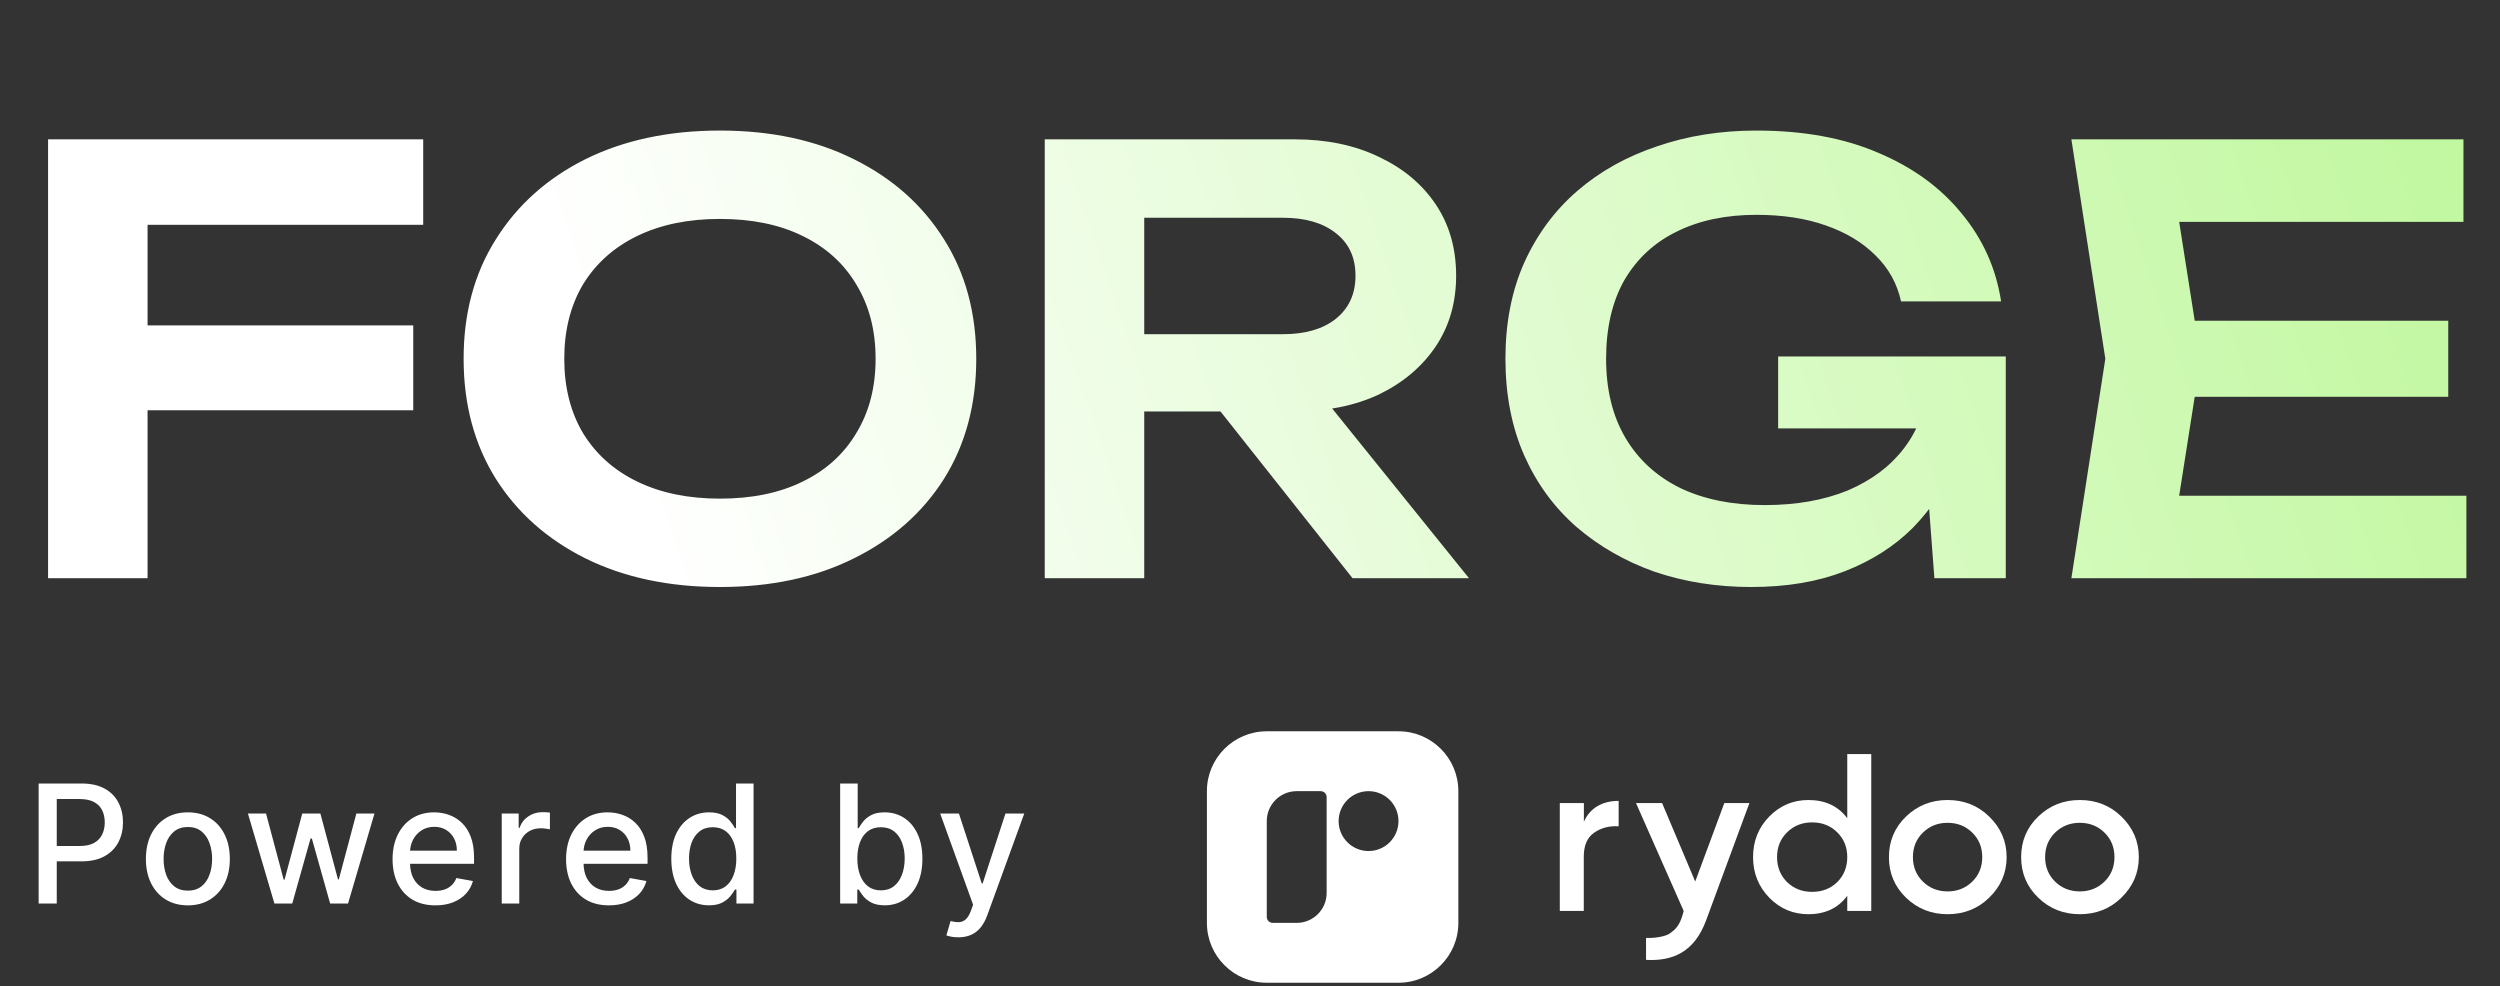
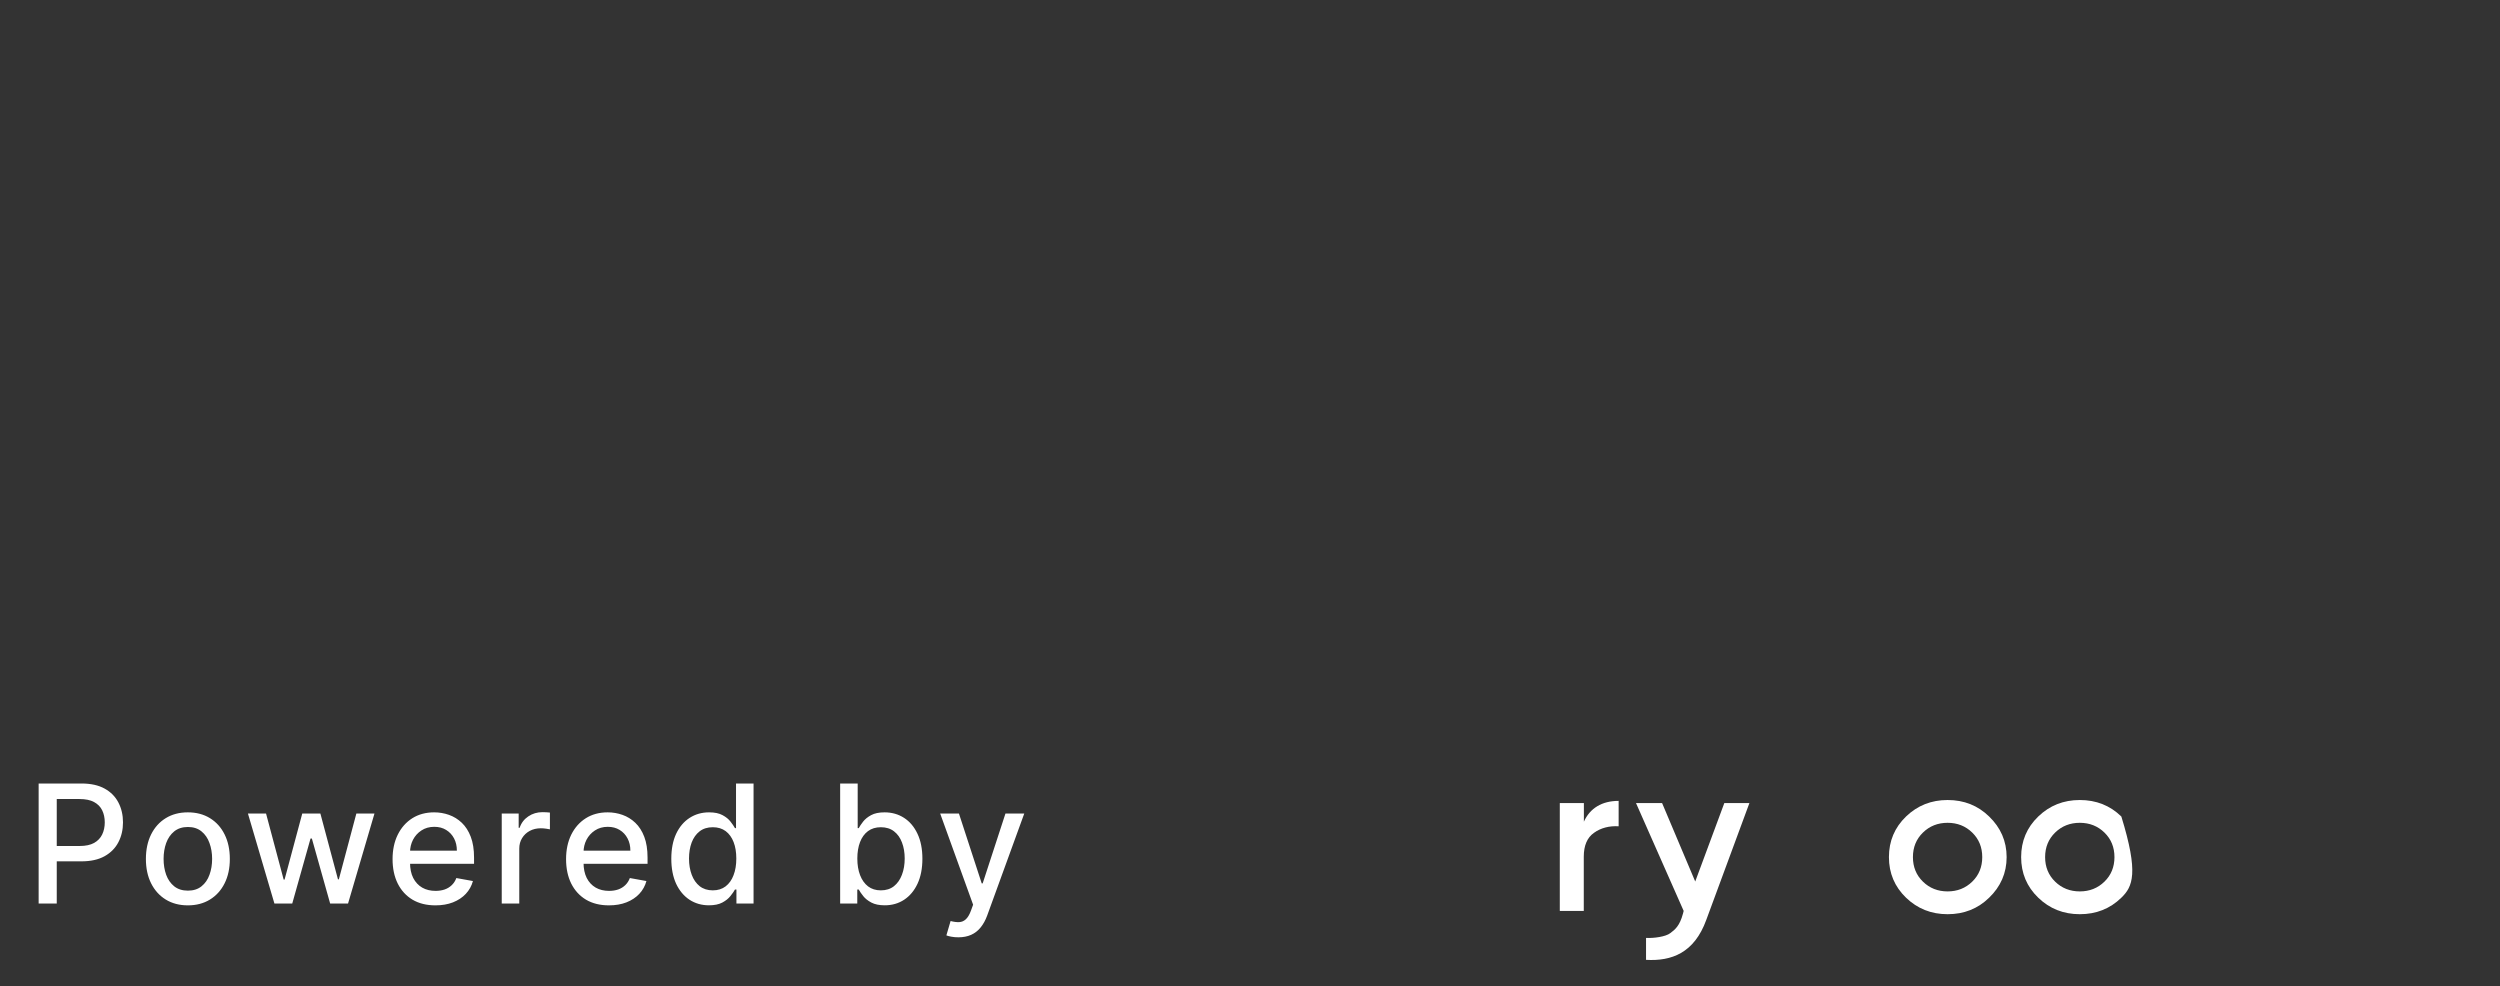
<svg xmlns="http://www.w3.org/2000/svg" width="147" height="58" viewBox="0 0 147 58" fill="none">
  <rect x="0" y="0" width="147" height="58" fill="#333333" stroke="none" />
-   <path d="M5.649 19.135H24.299V24.124H5.649V19.135ZM24.884 8.193V13.217H5.718L8.677 10.223V34H2.827V8.193H24.884ZM42.332 34.516C39.327 34.516 36.689 33.954 34.418 32.83C32.17 31.706 30.415 30.146 29.153 28.15C27.892 26.132 27.261 23.78 27.261 21.096C27.261 18.412 27.892 16.073 29.153 14.077C30.415 12.058 32.17 10.487 34.418 9.363C36.689 8.239 39.327 7.677 42.332 7.677C45.337 7.677 47.964 8.239 50.212 9.363C52.483 10.487 54.249 12.058 55.511 14.077C56.773 16.073 57.404 18.412 57.404 21.096C57.404 23.78 56.773 26.132 55.511 28.15C54.249 30.146 52.483 31.706 50.212 32.83C47.964 33.954 45.337 34.516 42.332 34.516ZM42.332 29.32C44.213 29.32 45.83 28.988 47.184 28.322C48.56 27.657 49.615 26.705 50.35 25.466C51.107 24.228 51.485 22.771 51.485 21.096C51.485 19.422 51.107 17.965 50.35 16.726C49.615 15.488 48.56 14.536 47.184 13.87C45.83 13.205 44.213 12.873 42.332 12.873C40.474 12.873 38.857 13.205 37.48 13.87C36.104 14.536 35.037 15.488 34.28 16.726C33.546 17.965 33.179 19.422 33.179 21.096C33.179 22.771 33.546 24.228 34.28 25.466C35.037 26.705 36.104 27.657 37.48 28.322C38.857 28.988 40.474 29.32 42.332 29.32ZM65.492 19.651H75.436C76.744 19.651 77.776 19.353 78.533 18.756C79.313 18.137 79.703 17.288 79.703 16.21C79.703 15.132 79.313 14.295 78.533 13.698C77.776 13.102 76.744 12.804 75.436 12.804H64.631L67.281 9.81V34H61.431V8.193H76.124C78.005 8.193 79.657 8.537 81.079 9.225C82.501 9.89 83.614 10.819 84.417 12.012C85.22 13.205 85.621 14.604 85.621 16.21C85.621 17.793 85.22 19.181 84.417 20.374C83.614 21.567 82.501 22.507 81.079 23.195C79.657 23.861 78.005 24.193 76.124 24.193H65.492V19.651ZM69.965 21.922H76.64L86.378 34H79.531L69.965 21.922ZM115.876 22.817C115.853 24.377 115.543 25.868 114.947 27.29C114.373 28.689 113.547 29.94 112.469 31.041C111.391 32.119 110.061 32.968 108.478 33.587C106.895 34.206 105.06 34.516 102.972 34.516C100.953 34.516 99.061 34.218 97.295 33.621C95.551 33.002 94.014 32.119 92.684 30.972C91.376 29.825 90.355 28.426 89.621 26.774C88.887 25.099 88.52 23.207 88.52 21.096C88.52 18.986 88.887 17.105 89.621 15.453C90.378 13.779 91.422 12.368 92.752 11.221C94.083 10.074 95.643 9.202 97.432 8.606C99.222 7.986 101.171 7.677 103.282 7.677C106.035 7.677 108.42 8.112 110.439 8.984C112.458 9.833 114.086 11.014 115.325 12.528C116.587 14.042 117.367 15.774 117.665 17.724H111.781C111.552 16.669 111.047 15.763 110.267 15.006C109.51 14.249 108.535 13.664 107.342 13.251C106.172 12.838 104.819 12.632 103.282 12.632C101.47 12.632 99.898 12.964 98.568 13.63C97.26 14.272 96.239 15.224 95.505 16.485C94.794 17.747 94.439 19.284 94.439 21.096C94.439 22.909 94.817 24.457 95.574 25.742C96.331 27.026 97.409 28.013 98.809 28.701C100.208 29.366 101.86 29.699 103.764 29.699C105.622 29.699 107.25 29.412 108.65 28.838C110.049 28.242 111.15 27.416 111.953 26.361C112.779 25.283 113.249 24.01 113.364 22.542L115.876 22.817ZM104.555 25.191V20.959H117.94V34H113.742L112.951 23.54L114.155 25.191H104.555ZM143.957 18.86V23.333H125.479V18.86H143.957ZM129.401 21.096L127.681 32.039L125.135 29.148H145.023V34H121.797L123.793 21.096L121.797 8.193H144.851V13.044H125.135L127.681 10.154L129.401 21.096Z" fill="url(#paint0_linear_4998_1405)" />
  <g clip-path="url(#clip0_4998_1405)">
    <path d="M93.132 48.316C93.489 47.524 94.192 47.092 95.176 47.092V48.586C94.636 48.552 94.128 48.679 93.728 48.969C93.327 49.249 93.126 49.718 93.126 50.373V53.562H91.716V47.22H93.132V48.316Z" fill="white" />
    <path d="M101.39 47.221H102.865L100.329 54.09C99.62 56.042 98.285 56.524 96.787 56.439V55.149C97.231 55.175 97.943 55.081 98.213 54.868C98.483 54.664 98.764 54.456 98.96 53.718L99 53.563L96.197 47.221H97.731L99.679 51.833L101.39 47.221Z" fill="white" />
-     <path d="M108.619 44.338H110.03V53.562H108.619V52.67C108.088 53.394 107.326 53.755 106.333 53.755C105.436 53.755 104.669 53.432 104.034 52.785C103.398 52.13 103.08 51.334 103.08 50.398C103.08 49.454 103.398 48.658 104.034 48.011C104.669 47.365 105.436 47.041 106.333 47.041C107.326 47.041 108.088 47.399 108.619 48.114V44.338ZM105.079 51.866C105.471 52.249 105.963 52.441 106.555 52.441C107.147 52.441 107.639 52.249 108.031 51.866C108.423 51.475 108.619 50.986 108.619 50.398C108.619 49.811 108.423 49.326 108.031 48.943C107.639 48.552 107.147 48.356 106.555 48.356C105.963 48.356 105.471 48.552 105.079 48.943C104.687 49.326 104.491 49.811 104.491 50.398C104.491 50.986 104.687 51.475 105.079 51.866Z" fill="white" />
    <path d="M114.518 53.755C113.56 53.755 112.746 53.432 112.075 52.785C111.405 52.138 111.069 51.343 111.069 50.398C111.069 49.453 111.405 48.658 112.075 48.011C112.746 47.364 113.56 47.041 114.518 47.041C115.485 47.041 116.299 47.364 116.961 48.011C117.632 48.658 117.99 49.453 117.99 50.398C117.99 51.343 117.632 52.138 116.961 52.785C116.299 53.432 115.485 53.755 114.518 53.755ZM113.068 51.84C113.46 52.223 113.944 52.415 114.518 52.415C115.093 52.415 115.577 52.223 115.968 51.84C116.36 51.458 116.556 50.977 116.556 50.398C116.556 49.819 116.36 49.339 115.968 48.956C115.577 48.573 115.093 48.381 114.518 48.381C113.944 48.381 113.46 48.573 113.068 48.956C112.676 49.339 112.48 49.819 112.48 50.398C112.48 50.977 112.676 51.458 113.068 51.84Z" fill="white" />
-     <path d="M122.292 53.755C121.334 53.755 120.519 53.432 119.849 52.785C119.178 52.138 118.843 51.343 118.843 50.398C118.843 49.453 119.178 48.658 119.849 48.011C120.519 47.364 121.334 47.041 122.292 47.041C123.258 47.041 124.073 47.364 124.735 48.011C125.405 48.658 125.763 49.453 125.763 50.398C125.763 51.343 125.405 52.138 124.735 52.785C124.073 53.432 123.258 53.755 122.292 53.755ZM120.841 51.84C121.233 52.223 121.717 52.415 122.292 52.415C122.866 52.415 123.35 52.223 123.742 51.84C124.134 51.458 124.33 50.977 124.33 50.398C124.33 49.819 124.134 49.339 123.742 48.956C123.35 48.573 122.866 48.381 122.292 48.381C121.717 48.381 121.233 48.573 120.841 48.956C120.449 49.339 120.253 49.819 120.253 50.398C120.253 50.977 120.449 51.458 120.841 51.84Z" fill="white" />
-     <path fill-rule="evenodd" clip-rule="evenodd" d="M70.966 46.52C70.966 44.576 72.542 43 74.486 43H82.231C84.175 43 85.751 44.576 85.751 46.52V54.265C85.751 56.209 84.175 57.785 82.231 57.785H74.486C72.542 57.785 70.966 56.209 70.966 54.265V46.52ZM82.231 48.28C82.231 49.252 81.443 50.041 80.471 50.041C79.499 50.041 78.711 49.252 78.711 48.28C78.711 47.308 79.499 46.52 80.471 46.52C81.443 46.52 82.231 47.308 82.231 48.28ZM76.246 46.52C75.274 46.52 74.486 47.308 74.486 48.28V53.913C74.486 54.107 74.644 54.265 74.838 54.265H76.246C77.219 54.265 78.007 53.477 78.007 52.505V46.872C78.007 46.678 77.849 46.52 77.655 46.52H76.246Z" fill="white" />
+     <path d="M122.292 53.755C121.334 53.755 120.519 53.432 119.849 52.785C119.178 52.138 118.843 51.343 118.843 50.398C118.843 49.453 119.178 48.658 119.849 48.011C120.519 47.364 121.334 47.041 122.292 47.041C123.258 47.041 124.073 47.364 124.735 48.011C125.763 51.343 125.405 52.138 124.735 52.785C124.073 53.432 123.258 53.755 122.292 53.755ZM120.841 51.84C121.233 52.223 121.717 52.415 122.292 52.415C122.866 52.415 123.35 52.223 123.742 51.84C124.134 51.458 124.33 50.977 124.33 50.398C124.33 49.819 124.134 49.339 123.742 48.956C123.35 48.573 122.866 48.381 122.292 48.381C121.717 48.381 121.233 48.573 120.841 48.956C120.449 49.339 120.253 49.819 120.253 50.398C120.253 50.977 120.449 51.458 120.841 51.84Z" fill="white" />
  </g>
  <path d="M2.272 53.128V46.07H4.788C5.337 46.07 5.792 46.17 6.153 46.37C6.514 46.57 6.784 46.843 6.963 47.19C7.142 47.535 7.232 47.923 7.232 48.355C7.232 48.789 7.141 49.18 6.959 49.527C6.78 49.871 6.509 50.145 6.146 50.347C5.785 50.547 5.332 50.647 4.785 50.647H3.055V49.744H4.688C5.035 49.744 5.317 49.684 5.533 49.565C5.749 49.443 5.907 49.278 6.008 49.069C6.109 48.859 6.16 48.622 6.16 48.355C6.16 48.089 6.109 47.852 6.008 47.645C5.907 47.438 5.747 47.276 5.529 47.159C5.313 47.042 5.028 46.983 4.674 46.983H3.337V53.128H2.272ZM11.046 53.235C10.55 53.235 10.117 53.121 9.747 52.894C9.377 52.667 9.09 52.348 8.885 51.939C8.681 51.53 8.579 51.053 8.579 50.506C8.579 49.956 8.681 49.476 8.885 49.065C9.09 48.654 9.377 48.334 9.747 48.107C10.117 47.88 10.55 47.766 11.046 47.766C11.543 47.766 11.976 47.88 12.345 48.107C12.715 48.334 13.003 48.654 13.207 49.065C13.412 49.476 13.514 49.956 13.514 50.506C13.514 51.053 13.412 51.53 13.207 51.939C13.003 52.348 12.715 52.667 12.345 52.894C11.976 53.121 11.543 53.235 11.046 53.235ZM11.05 52.37C11.371 52.37 11.638 52.285 11.849 52.115C12.061 51.945 12.217 51.719 12.318 51.436C12.421 51.154 12.473 50.842 12.473 50.502C12.473 50.164 12.421 49.854 12.318 49.572C12.217 49.287 12.061 49.058 11.849 48.886C11.638 48.714 11.371 48.627 11.05 48.627C10.726 48.627 10.457 48.714 10.243 48.886C10.032 49.058 9.874 49.287 9.771 49.572C9.67 49.854 9.619 50.164 9.619 50.502C9.619 50.842 9.67 51.154 9.771 51.436C9.874 51.719 10.032 51.945 10.243 52.115C10.457 52.285 10.726 52.37 11.05 52.37ZM16.136 53.128L14.578 47.835H15.643L16.68 51.722H16.732L17.773 47.835H18.838L19.872 51.705H19.924L20.954 47.835H22.019L20.465 53.128H19.413L18.338 49.306H18.259L17.184 53.128H16.136ZM25.603 53.235C25.081 53.235 24.632 53.124 24.255 52.901C23.881 52.676 23.591 52.36 23.387 51.953C23.184 51.544 23.083 51.065 23.083 50.516C23.083 49.974 23.184 49.496 23.387 49.082C23.591 48.669 23.876 48.346 24.241 48.114C24.609 47.882 25.038 47.766 25.53 47.766C25.829 47.766 26.118 47.815 26.399 47.914C26.679 48.013 26.931 48.168 27.154 48.379C27.376 48.591 27.552 48.865 27.681 49.203C27.809 49.538 27.874 49.946 27.874 50.426V50.792H23.666V50.02H26.864C26.864 49.749 26.809 49.508 26.699 49.299C26.588 49.088 26.433 48.922 26.233 48.8C26.036 48.678 25.804 48.617 25.537 48.617C25.248 48.617 24.995 48.688 24.779 48.831C24.565 48.971 24.4 49.155 24.283 49.382C24.168 49.607 24.11 49.852 24.11 50.116V50.719C24.11 51.073 24.172 51.374 24.296 51.622C24.423 51.87 24.599 52.06 24.824 52.191C25.049 52.32 25.312 52.384 25.613 52.384C25.808 52.384 25.986 52.356 26.147 52.301C26.308 52.244 26.447 52.159 26.564 52.046C26.681 51.934 26.771 51.795 26.833 51.629L27.808 51.805C27.73 52.092 27.59 52.344 27.388 52.56C27.188 52.773 26.936 52.94 26.633 53.059C26.332 53.177 25.989 53.235 25.603 53.235ZM29.502 53.128V47.835H30.498V48.676H30.554C30.65 48.391 30.82 48.167 31.064 48.004C31.309 47.838 31.587 47.755 31.898 47.755C31.962 47.755 32.038 47.758 32.125 47.762C32.215 47.767 32.285 47.773 32.335 47.779V48.765C32.294 48.754 32.221 48.741 32.115 48.727C32.009 48.711 31.904 48.703 31.798 48.703C31.554 48.703 31.337 48.755 31.146 48.858C30.958 48.959 30.809 49.101 30.698 49.282C30.588 49.461 30.533 49.666 30.533 49.896V53.128H29.502ZM35.804 53.235C35.283 53.235 34.834 53.124 34.457 52.901C34.082 52.676 33.793 52.36 33.588 51.953C33.386 51.544 33.285 51.065 33.285 50.516C33.285 49.974 33.386 49.496 33.588 49.082C33.793 48.669 34.078 48.346 34.443 48.114C34.811 47.882 35.24 47.766 35.732 47.766C36.031 47.766 36.32 47.815 36.601 47.914C36.881 48.013 37.133 48.168 37.355 48.379C37.578 48.591 37.754 48.865 37.883 49.203C38.011 49.538 38.076 49.946 38.076 50.426V50.792H33.867V50.02H37.066C37.066 49.749 37.011 49.508 36.9 49.299C36.79 49.088 36.635 48.922 36.435 48.8C36.237 48.678 36.005 48.617 35.739 48.617C35.45 48.617 35.197 48.688 34.981 48.831C34.767 48.971 34.602 49.155 34.484 49.382C34.37 49.607 34.312 49.852 34.312 50.116V50.719C34.312 51.073 34.374 51.374 34.498 51.622C34.625 51.87 34.8 52.06 35.026 52.191C35.251 52.32 35.514 52.384 35.815 52.384C36.01 52.384 36.188 52.356 36.349 52.301C36.51 52.244 36.649 52.159 36.766 52.046C36.883 51.934 36.973 51.795 37.035 51.629L38.01 51.805C37.932 52.092 37.792 52.344 37.59 52.56C37.39 52.773 37.138 52.94 36.835 53.059C36.534 53.177 36.19 53.235 35.804 53.235ZM41.686 53.232C41.259 53.232 40.877 53.123 40.542 52.904C40.209 52.684 39.947 52.37 39.756 51.964C39.568 51.554 39.473 51.064 39.473 50.492C39.473 49.92 39.569 49.43 39.759 49.024C39.952 48.617 40.217 48.306 40.552 48.09C40.888 47.874 41.268 47.766 41.693 47.766C42.021 47.766 42.286 47.821 42.486 47.931C42.688 48.039 42.844 48.166 42.954 48.31C43.067 48.455 43.154 48.583 43.216 48.693H43.278V46.07H44.309V53.128H43.302V52.305H43.216C43.154 52.417 43.065 52.546 42.947 52.691C42.833 52.836 42.674 52.962 42.472 53.07C42.27 53.178 42.008 53.232 41.686 53.232ZM41.913 52.353C42.21 52.353 42.46 52.275 42.665 52.119C42.872 51.96 43.028 51.741 43.133 51.46C43.242 51.18 43.295 50.854 43.295 50.481C43.295 50.114 43.243 49.792 43.137 49.517C43.031 49.241 42.876 49.026 42.672 48.872C42.467 48.718 42.214 48.641 41.913 48.641C41.603 48.641 41.345 48.722 41.138 48.882C40.931 49.043 40.775 49.263 40.669 49.541C40.566 49.819 40.514 50.132 40.514 50.481C40.514 50.835 40.567 51.154 40.673 51.436C40.778 51.719 40.935 51.943 41.141 52.108C41.35 52.271 41.608 52.353 41.913 52.353ZM49.401 53.128V46.07H50.432V48.693H50.494C50.553 48.583 50.64 48.455 50.752 48.31C50.865 48.166 51.021 48.039 51.221 47.931C51.421 47.821 51.685 47.766 52.014 47.766C52.441 47.766 52.822 47.874 53.158 48.09C53.493 48.306 53.756 48.617 53.947 49.024C54.14 49.43 54.237 49.92 54.237 50.492C54.237 51.064 54.141 51.554 53.95 51.964C53.76 52.37 53.498 52.684 53.165 52.904C52.832 53.123 52.451 53.232 52.024 53.232C51.702 53.232 51.439 53.178 51.235 53.07C51.032 52.962 50.874 52.836 50.759 52.691C50.644 52.546 50.556 52.417 50.494 52.305H50.408V53.128H49.401ZM50.411 50.481C50.411 50.854 50.465 51.18 50.573 51.46C50.681 51.741 50.837 51.96 51.042 52.119C51.246 52.275 51.497 52.353 51.793 52.353C52.101 52.353 52.358 52.271 52.565 52.108C52.772 51.943 52.928 51.719 53.034 51.436C53.142 51.154 53.196 50.835 53.196 50.481C53.196 50.132 53.143 49.819 53.037 49.541C52.934 49.263 52.778 49.043 52.569 48.882C52.362 48.722 52.103 48.641 51.793 48.641C51.494 48.641 51.242 48.718 51.035 48.872C50.83 49.026 50.675 49.241 50.569 49.517C50.464 49.792 50.411 50.114 50.411 50.481ZM56.35 55.114C56.196 55.114 56.056 55.101 55.93 55.076C55.803 55.053 55.709 55.027 55.647 55L55.895 54.156C56.084 54.206 56.252 54.228 56.398 54.221C56.546 54.214 56.675 54.159 56.788 54.056C56.903 53.952 57.004 53.783 57.091 53.549L57.219 53.197L55.282 47.835H56.385L57.725 51.943H57.781L59.121 47.835H60.227L58.046 53.835C57.945 54.111 57.816 54.344 57.66 54.535C57.504 54.728 57.318 54.872 57.102 54.969C56.886 55.065 56.635 55.114 56.35 55.114Z" fill="white" />
  <defs>
    <linearGradient id="paint0_linear_4998_1405" x1="40.956" y1="40.781" x2="183.996" y2="-8.222" gradientUnits="userSpaceOnUse">
      <stop stop-color="white" />
      <stop offset="1" stop-color="#A9F57A" />
    </linearGradient>
    <clipPath id="clip0_4998_1405">
      <rect width="57.056" height="14.785" fill="white" transform="translate(70.944 43)" />
    </clipPath>
  </defs>
</svg>